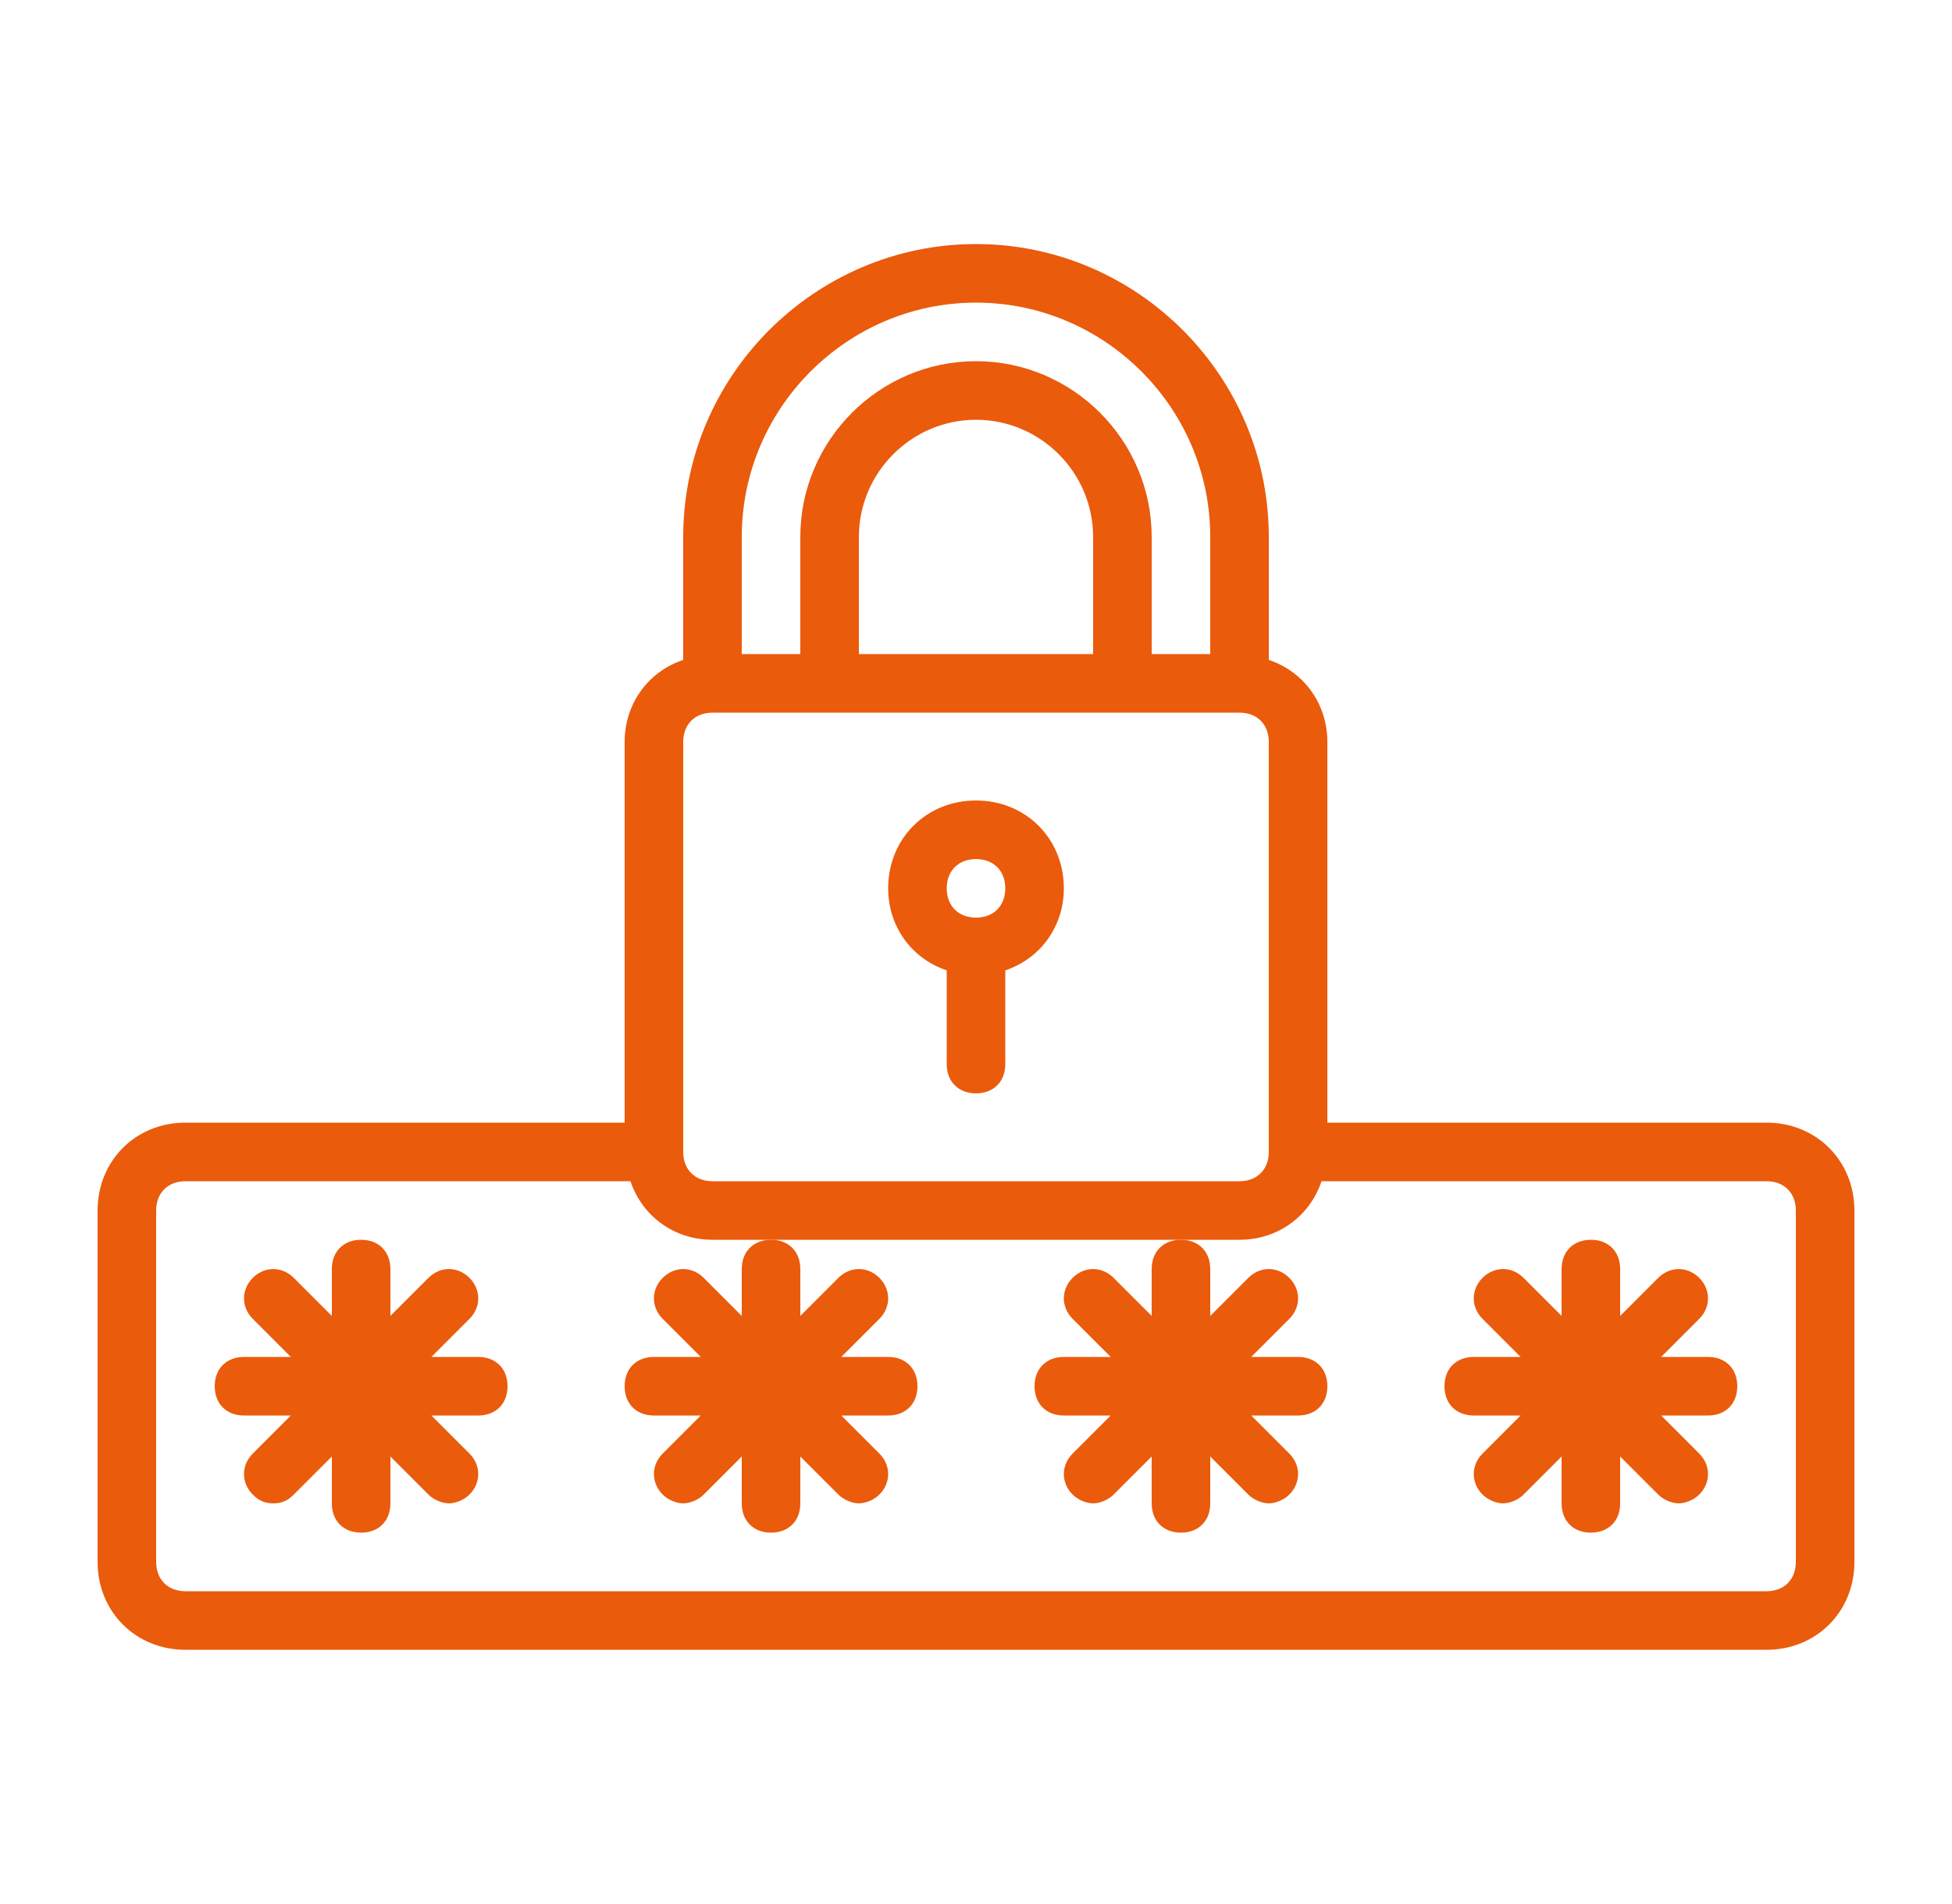
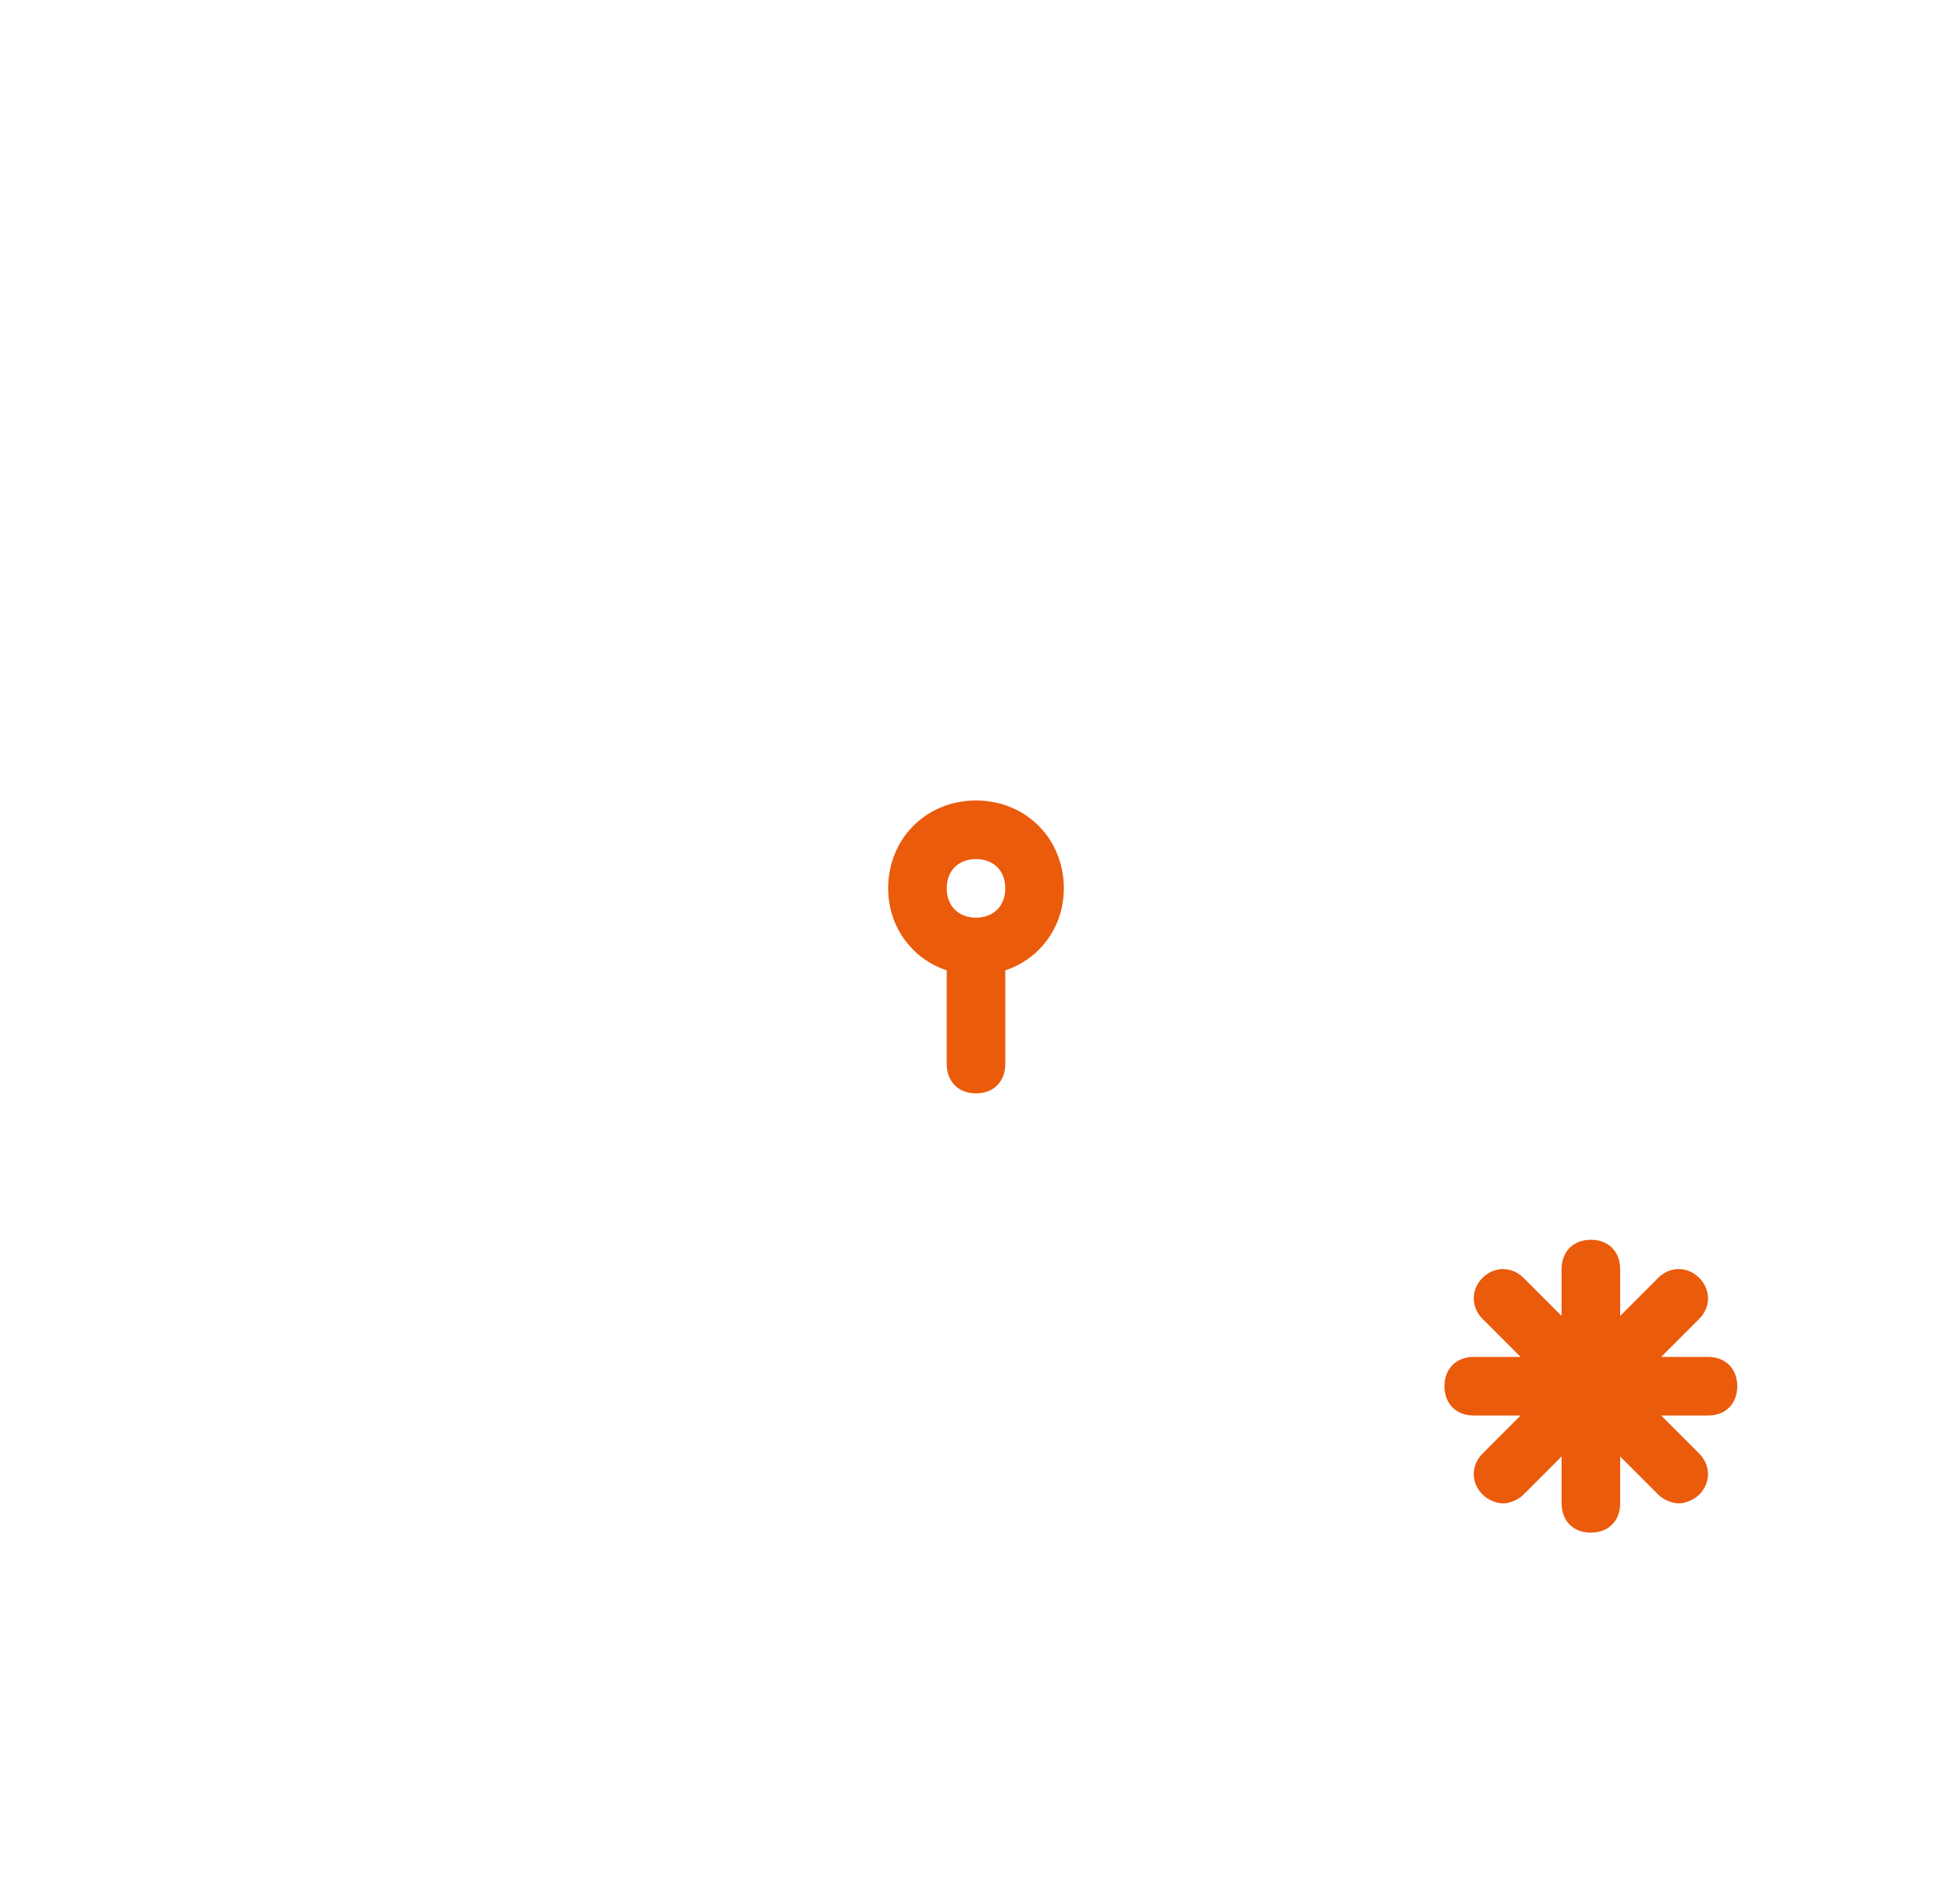
<svg xmlns="http://www.w3.org/2000/svg" width="80" height="78" viewBox="0 0 80 78" fill="none">
-   <path d="M72.4 46H54.4V30.4C54.4 28.84 53.44 27.52 52 27.04V22C52 15.4 46.6 10 40 10C33.4 10 28 15.4 28 22V27.04C26.56 27.52 25.6 28.84 25.6 30.4V46H7.6C5.56 46 4 47.56 4 49.6V64C4 66.04 5.56 67.6 7.6 67.6H72.4C74.44 67.6 76 66.04 76 64V49.6C76 47.56 74.44 46 72.4 46ZM30.4 22C30.4 16.72 34.72 12.4 40 12.4C45.28 12.4 49.6 16.72 49.6 22V26.8H47.2V22C47.2 18.04 43.96 14.8 40 14.8C36.04 14.8 32.8 18.04 32.8 22V26.8H30.4V22ZM35.2 26.8V22C35.2 19.36 37.36 17.2 40 17.2C42.64 17.2 44.8 19.36 44.8 22V26.8H35.2ZM28 30.4C28 29.68 28.48 29.2 29.2 29.2H34H46H50.8C51.52 29.2 52 29.68 52 30.4V47.2C52 47.92 51.52 48.4 50.8 48.4H29.2C28.48 48.4 28 47.92 28 47.2V30.4ZM73.6 64C73.6 64.72 73.12 65.2 72.4 65.2H7.6C6.88 65.2 6.4 64.72 6.4 64V49.6C6.4 48.88 6.88 48.4 7.6 48.4H25.84C26.32 49.84 27.64 50.8 29.2 50.8H31.6H48.4H50.8C52.36 50.8 53.68 49.84 54.16 48.4H72.4C73.12 48.4 73.6 48.88 73.6 49.6V64Z" fill="#EA5B0C" />
-   <path d="M19.6 55.6H17.68L19.24 54.04C19.72 53.56 19.72 52.84 19.24 52.36C18.76 51.88 18.04 51.88 17.56 52.36L16 53.92V52C16 51.28 15.52 50.8 14.8 50.8C14.08 50.8 13.6 51.28 13.6 52V53.92L12.04 52.36C11.56 51.88 10.84 51.88 10.36 52.36C9.88 52.84 9.88 53.56 10.36 54.04L11.92 55.6H10C9.28 55.6 8.8 56.08 8.8 56.8C8.8 57.52 9.28 58 10 58H11.92L10.36 59.56C9.88 60.04 9.88 60.76 10.36 61.24C10.6 61.48 10.84 61.6 11.2 61.6C11.56 61.6 11.8 61.48 12.04 61.24L13.6 59.68V61.6C13.6 62.32 14.08 62.8 14.8 62.8C15.52 62.8 16 62.32 16 61.6V59.68L17.56 61.24C17.8 61.48 18.16 61.6 18.4 61.6C18.64 61.6 19 61.48 19.24 61.24C19.72 60.76 19.72 60.04 19.24 59.56L17.68 58H19.6C20.32 58 20.8 57.52 20.8 56.8C20.8 56.08 20.32 55.6 19.6 55.6Z" fill="#EA5B0C" />
-   <path d="M30.4 52V53.92L28.84 52.36C28.36 51.88 27.64 51.88 27.16 52.36C26.68 52.84 26.68 53.56 27.16 54.04L28.72 55.6H26.8C26.08 55.6 25.6 56.08 25.6 56.8C25.6 57.52 26.08 58 26.8 58H28.72L27.16 59.56C26.68 60.04 26.68 60.76 27.16 61.24C27.4 61.48 27.76 61.6 28 61.6C28.24 61.6 28.6 61.48 28.84 61.24L30.4 59.68V61.6C30.4 62.32 30.88 62.8 31.6 62.8C32.32 62.8 32.8 62.32 32.8 61.6V59.68L34.36 61.24C34.6 61.48 34.96 61.6 35.2 61.6C35.44 61.6 35.8 61.48 36.04 61.24C36.52 60.76 36.52 60.04 36.04 59.56L34.48 58H36.4C37.12 58 37.6 57.52 37.6 56.8C37.6 56.08 37.12 55.6 36.4 55.6H34.48L36.04 54.04C36.52 53.56 36.52 52.84 36.04 52.36C35.56 51.88 34.84 51.88 34.36 52.36L32.8 53.92V52C32.8 51.28 32.32 50.8 31.6 50.8C30.88 50.8 30.4 51.28 30.4 52Z" fill="#EA5B0C" />
-   <path d="M47.2 52V53.92L45.64 52.36C45.16 51.88 44.44 51.88 43.96 52.36C43.48 52.84 43.48 53.56 43.96 54.04L45.52 55.6H43.6C42.88 55.6 42.4 56.08 42.4 56.8C42.4 57.52 42.88 58 43.6 58H45.52L43.96 59.56C43.48 60.04 43.48 60.76 43.96 61.24C44.2 61.48 44.56 61.6 44.8 61.6C45.04 61.6 45.4 61.48 45.64 61.24L47.2 59.68V61.6C47.2 62.32 47.68 62.8 48.4 62.8C49.12 62.8 49.6 62.32 49.6 61.6V59.68L51.16 61.24C51.4 61.48 51.76 61.6 52 61.6C52.24 61.6 52.6 61.48 52.84 61.24C53.32 60.76 53.32 60.04 52.84 59.56L51.28 58H53.2C53.92 58 54.4 57.52 54.4 56.8C54.4 56.08 53.92 55.6 53.2 55.6H51.28L52.84 54.04C53.32 53.56 53.32 52.84 52.84 52.36C52.36 51.88 51.64 51.88 51.16 52.36L49.6 53.92V52C49.6 51.28 49.12 50.8 48.4 50.8C47.68 50.8 47.2 51.28 47.2 52Z" fill="#EA5B0C" />
-   <path d="M70 55.6H68.08L69.64 54.04C70.12 53.56 70.12 52.84 69.64 52.36C69.16 51.88 68.44 51.88 67.96 52.36L66.4 53.92V52C66.4 51.28 65.92 50.8 65.2 50.8C64.48 50.8 64 51.28 64 52V53.92L62.44 52.36C61.96 51.88 61.24 51.88 60.76 52.36C60.28 52.84 60.28 53.56 60.76 54.04L62.32 55.6H60.4C59.68 55.6 59.2 56.08 59.2 56.8C59.2 57.52 59.68 58 60.4 58H62.32L60.76 59.56C60.28 60.04 60.28 60.76 60.76 61.24C61 61.48 61.36 61.6 61.6 61.6C61.84 61.6 62.2 61.48 62.44 61.24L64 59.68V61.6C64 62.32 64.48 62.8 65.2 62.8C65.92 62.8 66.4 62.32 66.4 61.6V59.68L67.96 61.24C68.2 61.48 68.56 61.6 68.8 61.6C69.04 61.6 69.4 61.48 69.64 61.24C70.12 60.76 70.12 60.04 69.64 59.56L68.08 58H70C70.72 58 71.2 57.52 71.2 56.8C71.2 56.08 70.72 55.6 70 55.6Z" fill="#EA5B0C" />
+   <path d="M70 55.6H68.08L69.64 54.04C70.12 53.56 70.12 52.84 69.64 52.36C69.16 51.88 68.44 51.88 67.96 52.36L66.4 53.92V52C66.4 51.28 65.92 50.8 65.2 50.8C64.48 50.8 64 51.28 64 52V53.92L62.44 52.36C61.96 51.88 61.24 51.88 60.76 52.36C60.28 52.84 60.28 53.56 60.76 54.04L62.32 55.6H60.4C59.68 55.6 59.2 56.08 59.2 56.8C59.2 57.52 59.68 58 60.4 58H62.32L60.76 59.56C60.28 60.04 60.28 60.76 60.76 61.24C61 61.48 61.36 61.6 61.6 61.6C61.84 61.6 62.2 61.48 62.44 61.24L64 59.68V61.6C64 62.32 64.48 62.8 65.2 62.8C65.92 62.8 66.4 62.32 66.4 61.6V59.68L67.96 61.24C68.2 61.48 68.56 61.6 68.8 61.6C69.04 61.6 69.4 61.48 69.64 61.24C70.12 60.76 70.12 60.04 69.64 59.56L68.08 58H70C70.72 58 71.2 57.52 71.2 56.8C71.2 56.08 70.72 55.6 70 55.6" fill="#EA5B0C" />
  <path d="M38.8 39.76V43.6C38.8 44.32 39.28 44.8 40 44.8C40.72 44.8 41.2 44.32 41.2 43.6V39.76C42.64 39.28 43.6 37.96 43.6 36.4C43.6 34.36 42.04 32.8 40 32.8C37.96 32.8 36.4 34.36 36.4 36.4C36.4 37.96 37.36 39.28 38.8 39.76ZM40 35.2C40.72 35.2 41.2 35.68 41.2 36.4C41.2 37.12 40.72 37.6 40 37.6C39.28 37.6 38.8 37.12 38.8 36.4C38.8 35.68 39.28 35.2 40 35.2Z" fill="#EA5B0C" />
</svg>